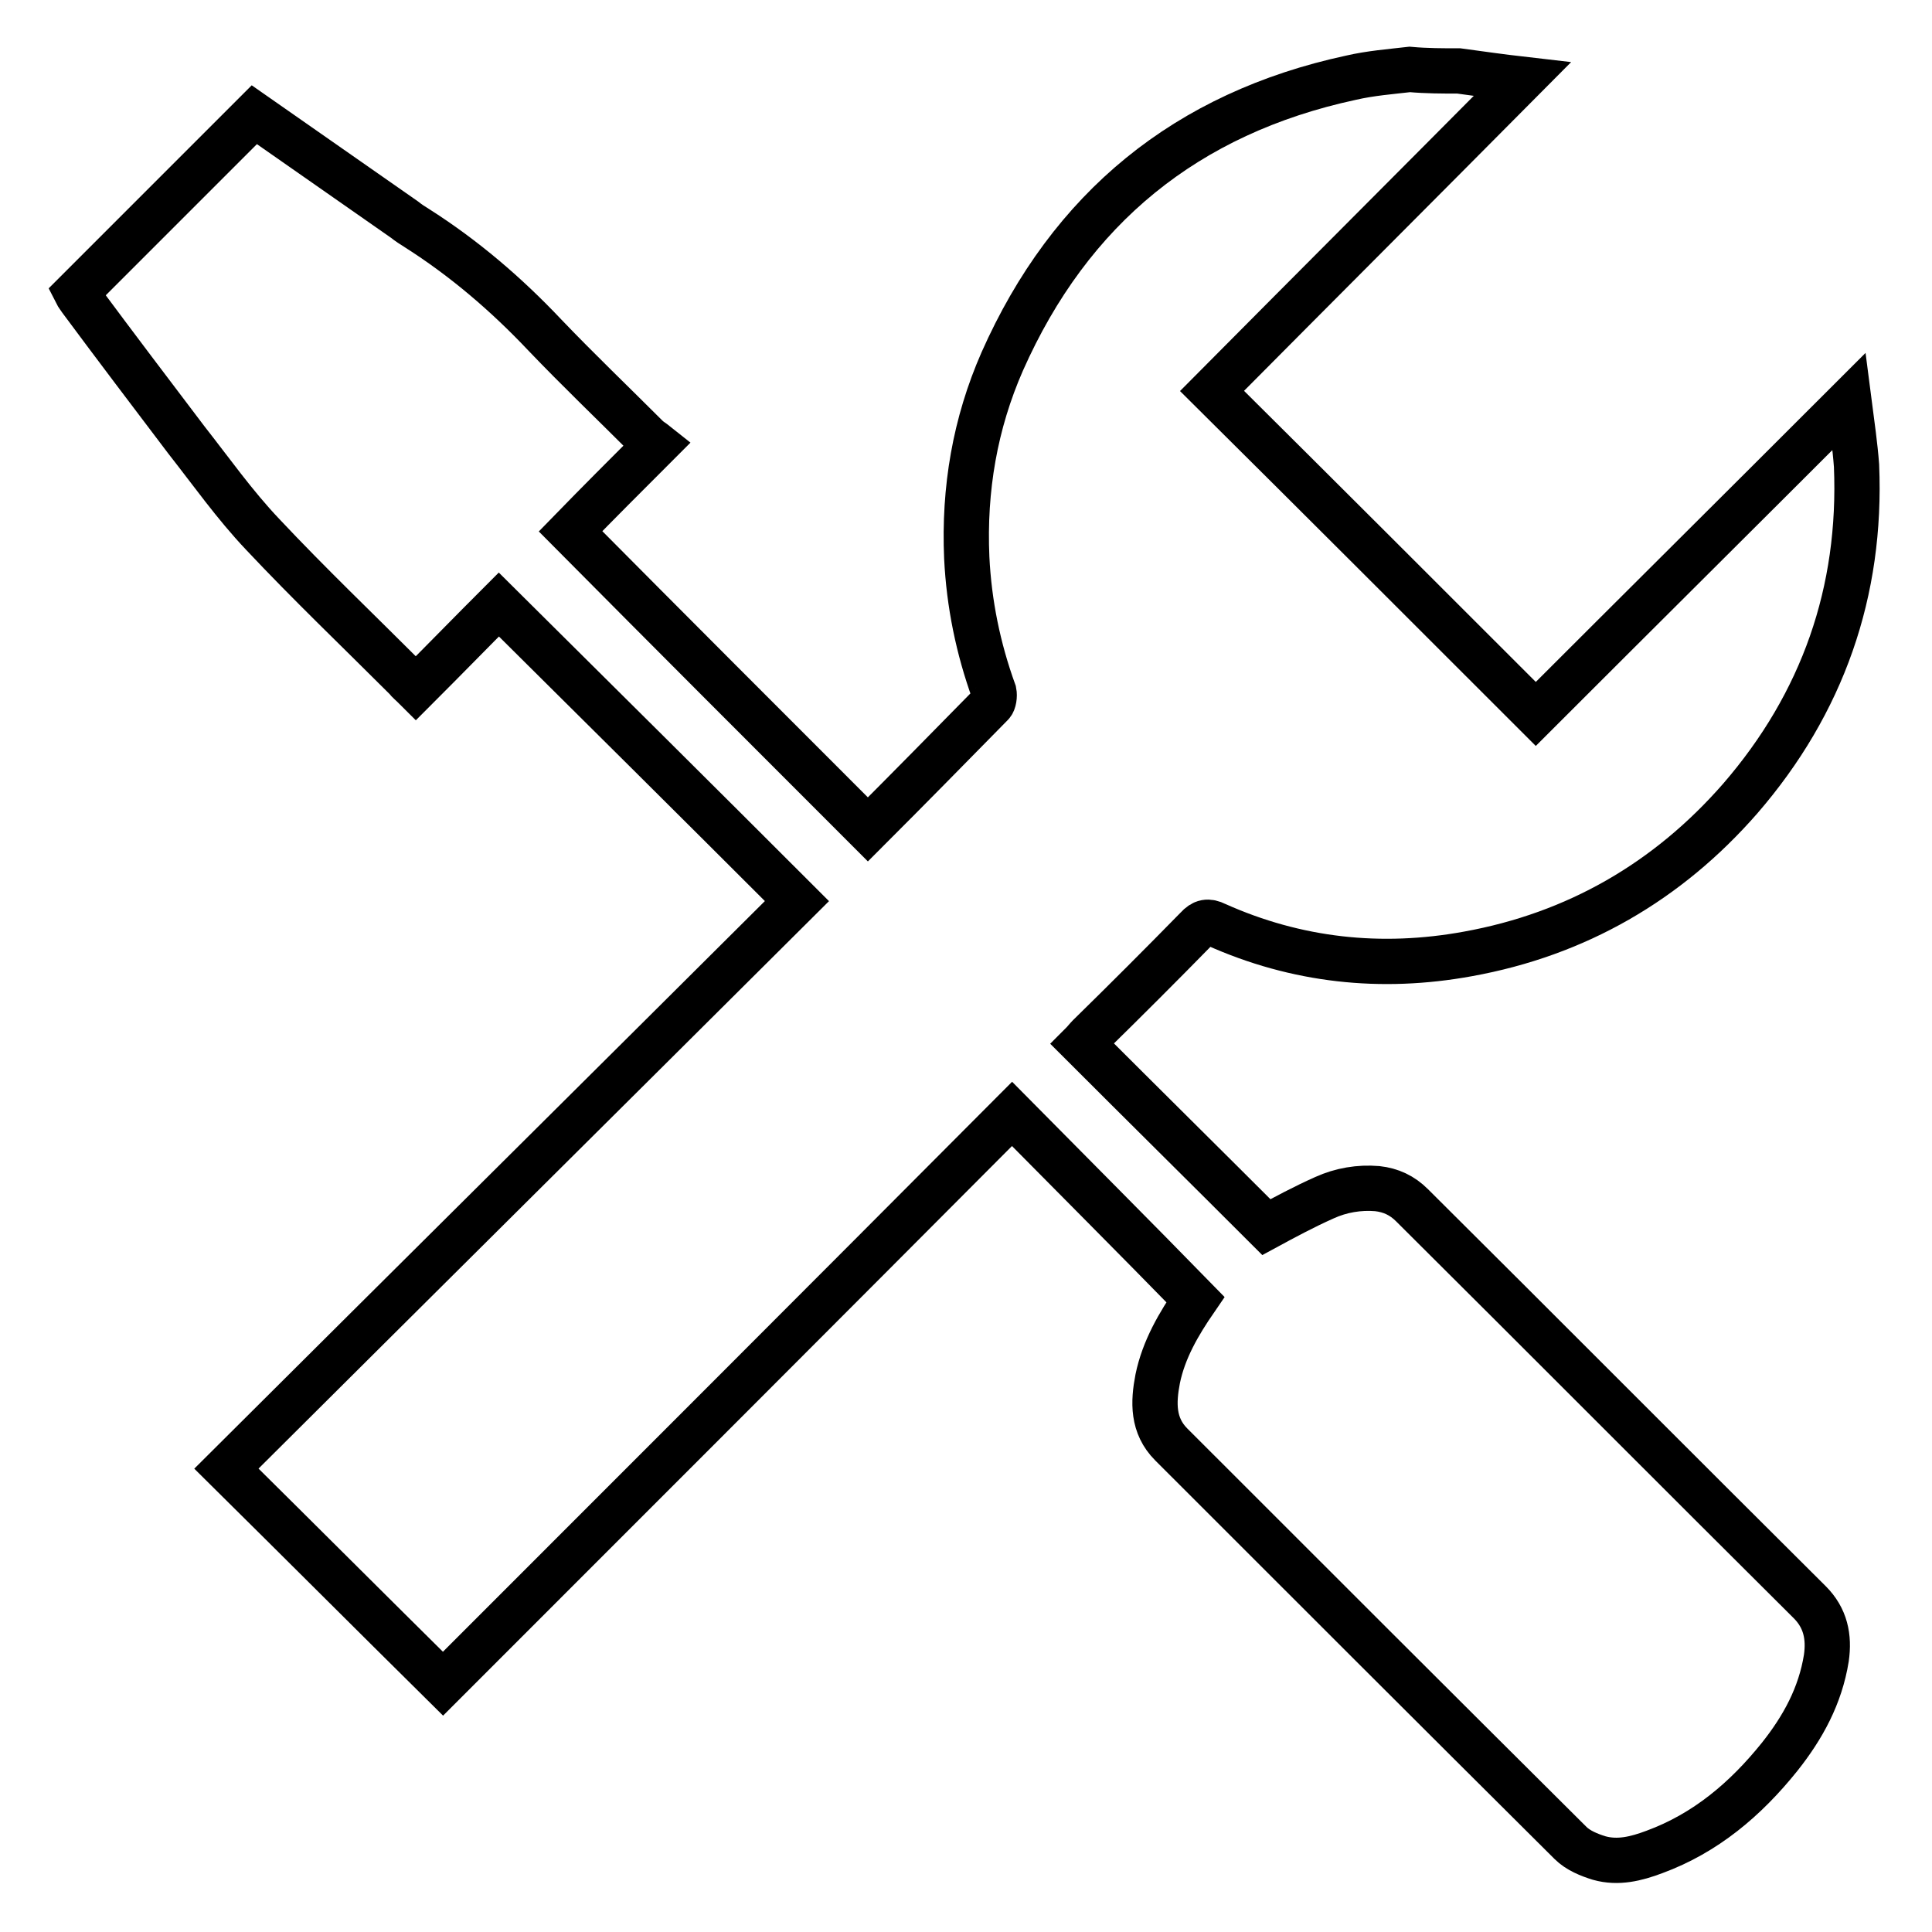
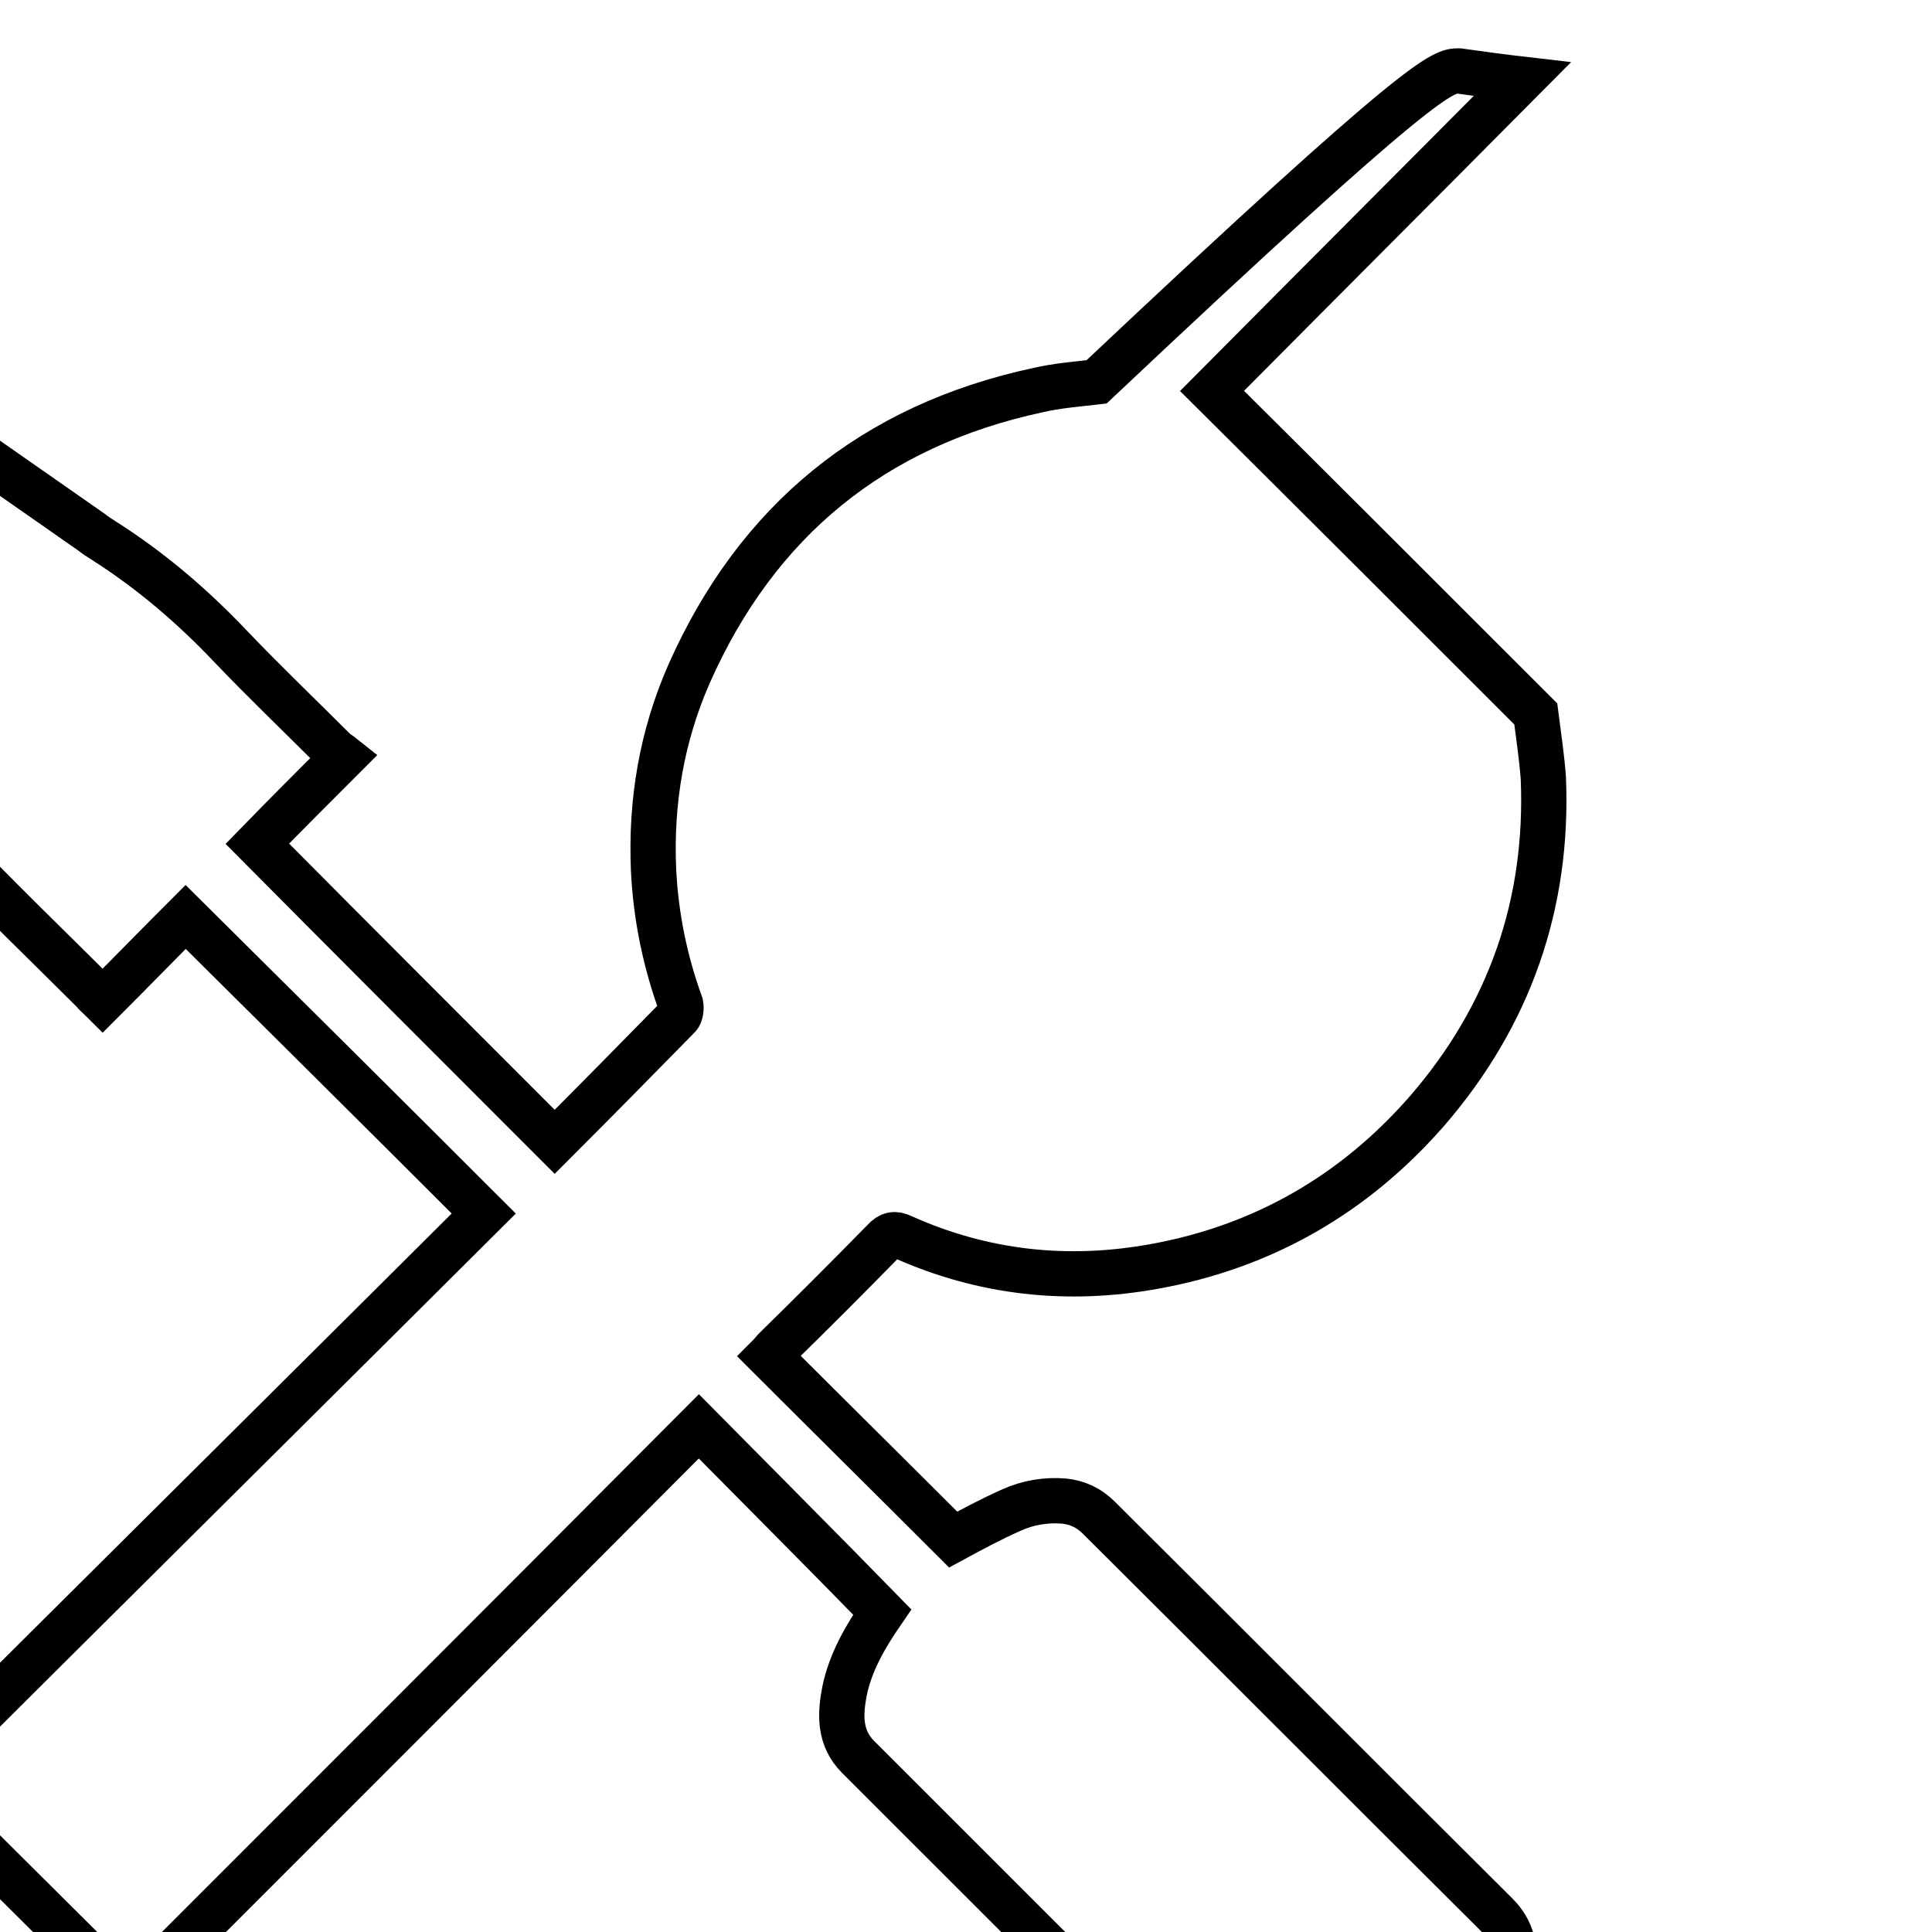
<svg xmlns="http://www.w3.org/2000/svg" version="1.1" x="0px" y="0px" viewBox="0 0 256 256" enable-background="new 0 0 256 256" xml:space="preserve">
  <g>
    <g>
-       <path stroke-width="6" fill-opacity="0" stroke="#000000" d="M193.3,9.4c2.9,0.4,5.8,0.8,8.4,1.1c-13.7,13.8-27.5,27.6-41.1,41.3c14.5,14.4,28.7,28.6,42.9,42.8C217.1,81,230.9,67.3,245,53.2c0.4,3.1,0.8,5.8,1,8.5c0.7,16.7-4.5,31.5-15.4,44.1c-9.6,11-21.7,18-36.1,20.6c-11.5,2.1-22.7,0.9-33.4-3.9c-1-0.5-1.7-0.4-2.5,0.5c-4.7,4.8-9.5,9.6-14.3,14.3c-0.3,0.3-0.6,0.7-0.9,1c8.2,8.2,16.4,16.3,24.4,24.3c2.4-1.3,5-2.7,7.7-3.9c2.2-1,4.6-1.4,7-1.2c1.8,0.2,3.3,0.9,4.6,2.2c17.6,17.5,35.1,35.1,52.7,52.6c2.1,2.1,2.6,4.6,2.2,7.4c-0.8,5-3.1,9.2-6.2,13.1c-4.5,5.6-9.8,10.1-16.6,12.6c-2.4,0.9-4.8,1.5-7.3,0.8c-1.3-0.4-2.8-1-3.8-2c-17.7-17.6-35.3-35.2-52.9-52.8c-2.5-2.5-2.4-5.6-1.8-8.7c0.8-3.9,2.8-7.3,5-10.5c-8.1-8.3-16.2-16.4-24.3-24.6c-25.2,25.3-50.3,50.4-75.4,75.5c-9.6-9.5-19-18.9-28.7-28.5c25.2-25.1,50.4-50.1,75.6-75.2c-13.2-13.2-26.3-26.2-39.5-39.3c-3.5,3.5-7.2,7.3-11,11.1c-0.6-0.6-1-0.9-1.3-1.3c-6.3-6.3-12.8-12.5-19-19.1c-3.7-3.9-6.8-8.3-10.1-12.5c-4.7-6.2-9.4-12.4-14-18.6c-0.2-0.3-0.5-0.7-0.6-0.9c7.9-7.9,15.7-15.7,23.6-23.6c6.6,4.6,13.3,9.3,19.9,13.9c0.5,0.4,1.1,0.8,1.6,1.1c6.3,4,11.9,8.8,17,14.2c4.4,4.6,9,9,13.5,13.5c0.4,0.4,0.8,0.6,1.3,1c-4,4-7.8,7.8-11.4,11.5c13.1,13.2,26.2,26.3,39.4,39.5c5.4-5.4,10.9-11,16.4-16.6c0.3-0.3,0.4-1.1,0.3-1.6c-2.1-5.8-3.3-11.7-3.6-17.8c-0.4-9.1,1.1-17.8,4.7-26c9-20.3,24.4-32.9,46.2-37.6c2.6-0.6,5.2-0.8,7.8-1.1C189,9.4,191.2,9.4,193.3,9.4z" />
+       <path stroke-width="6" fill-opacity="0" stroke="#000000" d="M193.3,9.4c2.9,0.4,5.8,0.8,8.4,1.1c-13.7,13.8-27.5,27.6-41.1,41.3c14.5,14.4,28.7,28.6,42.9,42.8c0.4,3.1,0.8,5.8,1,8.5c0.7,16.7-4.5,31.5-15.4,44.1c-9.6,11-21.7,18-36.1,20.6c-11.5,2.1-22.7,0.9-33.4-3.9c-1-0.5-1.7-0.4-2.5,0.5c-4.7,4.8-9.5,9.6-14.3,14.3c-0.3,0.3-0.6,0.7-0.9,1c8.2,8.2,16.4,16.3,24.4,24.3c2.4-1.3,5-2.7,7.7-3.9c2.2-1,4.6-1.4,7-1.2c1.8,0.2,3.3,0.9,4.6,2.2c17.6,17.5,35.1,35.1,52.7,52.6c2.1,2.1,2.6,4.6,2.2,7.4c-0.8,5-3.1,9.2-6.2,13.1c-4.5,5.6-9.8,10.1-16.6,12.6c-2.4,0.9-4.8,1.5-7.3,0.8c-1.3-0.4-2.8-1-3.8-2c-17.7-17.6-35.3-35.2-52.9-52.8c-2.5-2.5-2.4-5.6-1.8-8.7c0.8-3.9,2.8-7.3,5-10.5c-8.1-8.3-16.2-16.4-24.3-24.6c-25.2,25.3-50.3,50.4-75.4,75.5c-9.6-9.5-19-18.9-28.7-28.5c25.2-25.1,50.4-50.1,75.6-75.2c-13.2-13.2-26.3-26.2-39.5-39.3c-3.5,3.5-7.2,7.3-11,11.1c-0.6-0.6-1-0.9-1.3-1.3c-6.3-6.3-12.8-12.5-19-19.1c-3.7-3.9-6.8-8.3-10.1-12.5c-4.7-6.2-9.4-12.4-14-18.6c-0.2-0.3-0.5-0.7-0.6-0.9c7.9-7.9,15.7-15.7,23.6-23.6c6.6,4.6,13.3,9.3,19.9,13.9c0.5,0.4,1.1,0.8,1.6,1.1c6.3,4,11.9,8.8,17,14.2c4.4,4.6,9,9,13.5,13.5c0.4,0.4,0.8,0.6,1.3,1c-4,4-7.8,7.8-11.4,11.5c13.1,13.2,26.2,26.3,39.4,39.5c5.4-5.4,10.9-11,16.4-16.6c0.3-0.3,0.4-1.1,0.3-1.6c-2.1-5.8-3.3-11.7-3.6-17.8c-0.4-9.1,1.1-17.8,4.7-26c9-20.3,24.4-32.9,46.2-37.6c2.6-0.6,5.2-0.8,7.8-1.1C189,9.4,191.2,9.4,193.3,9.4z" />
    </g>
  </g>
</svg>